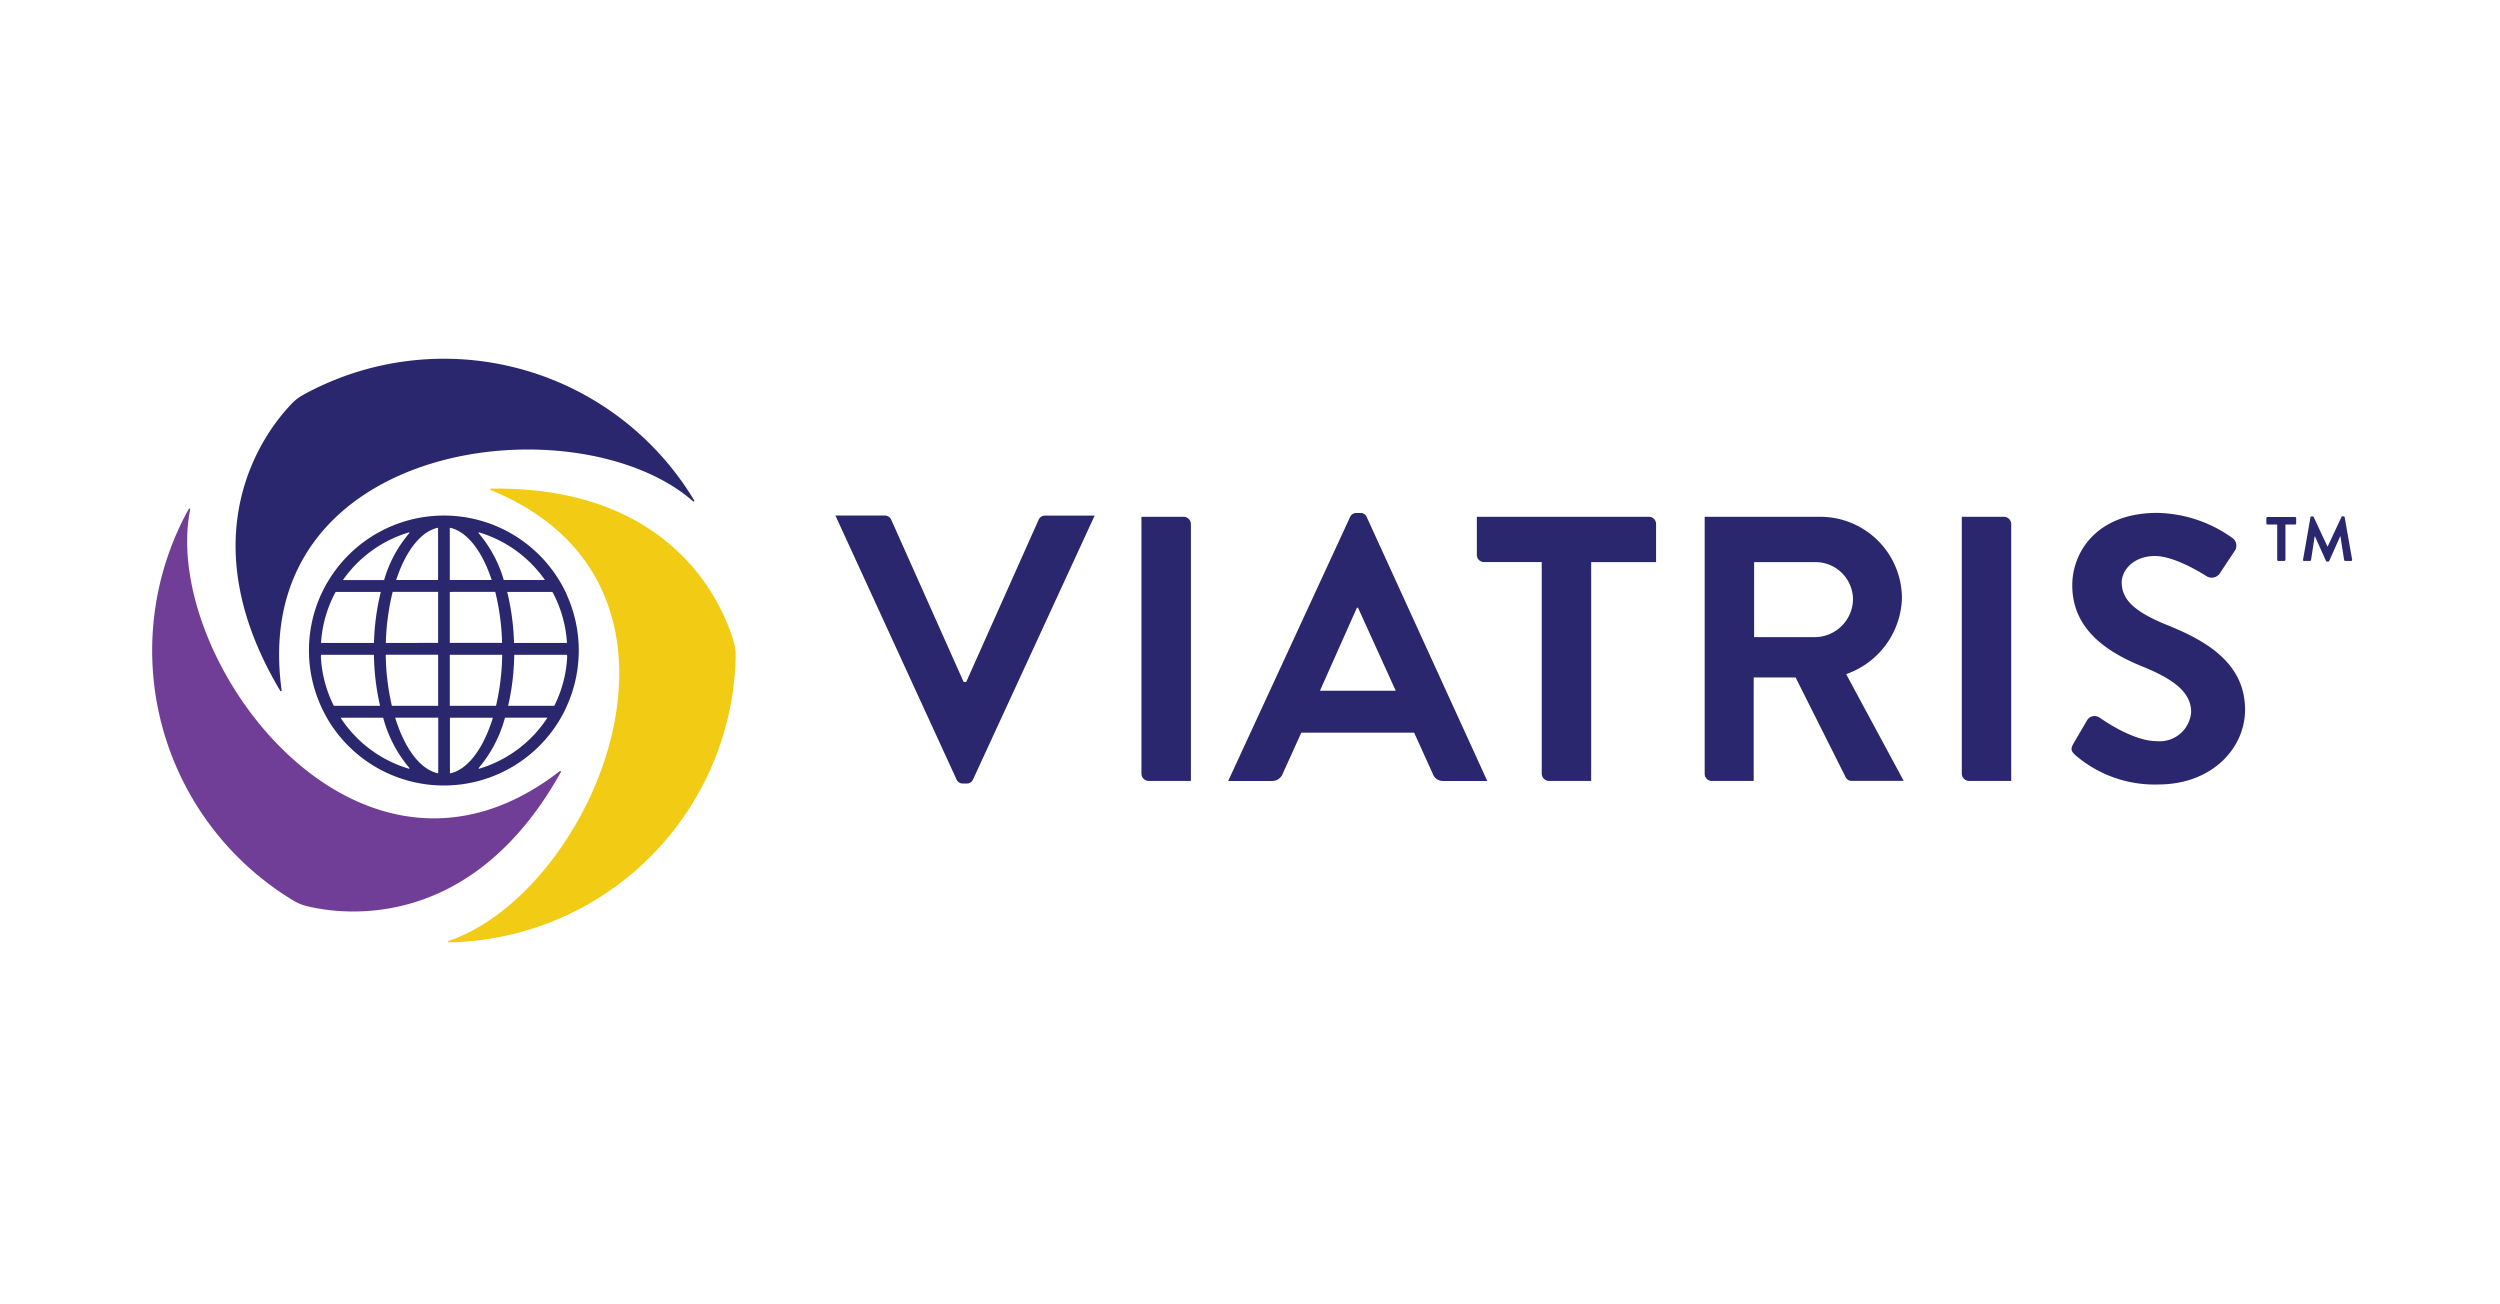
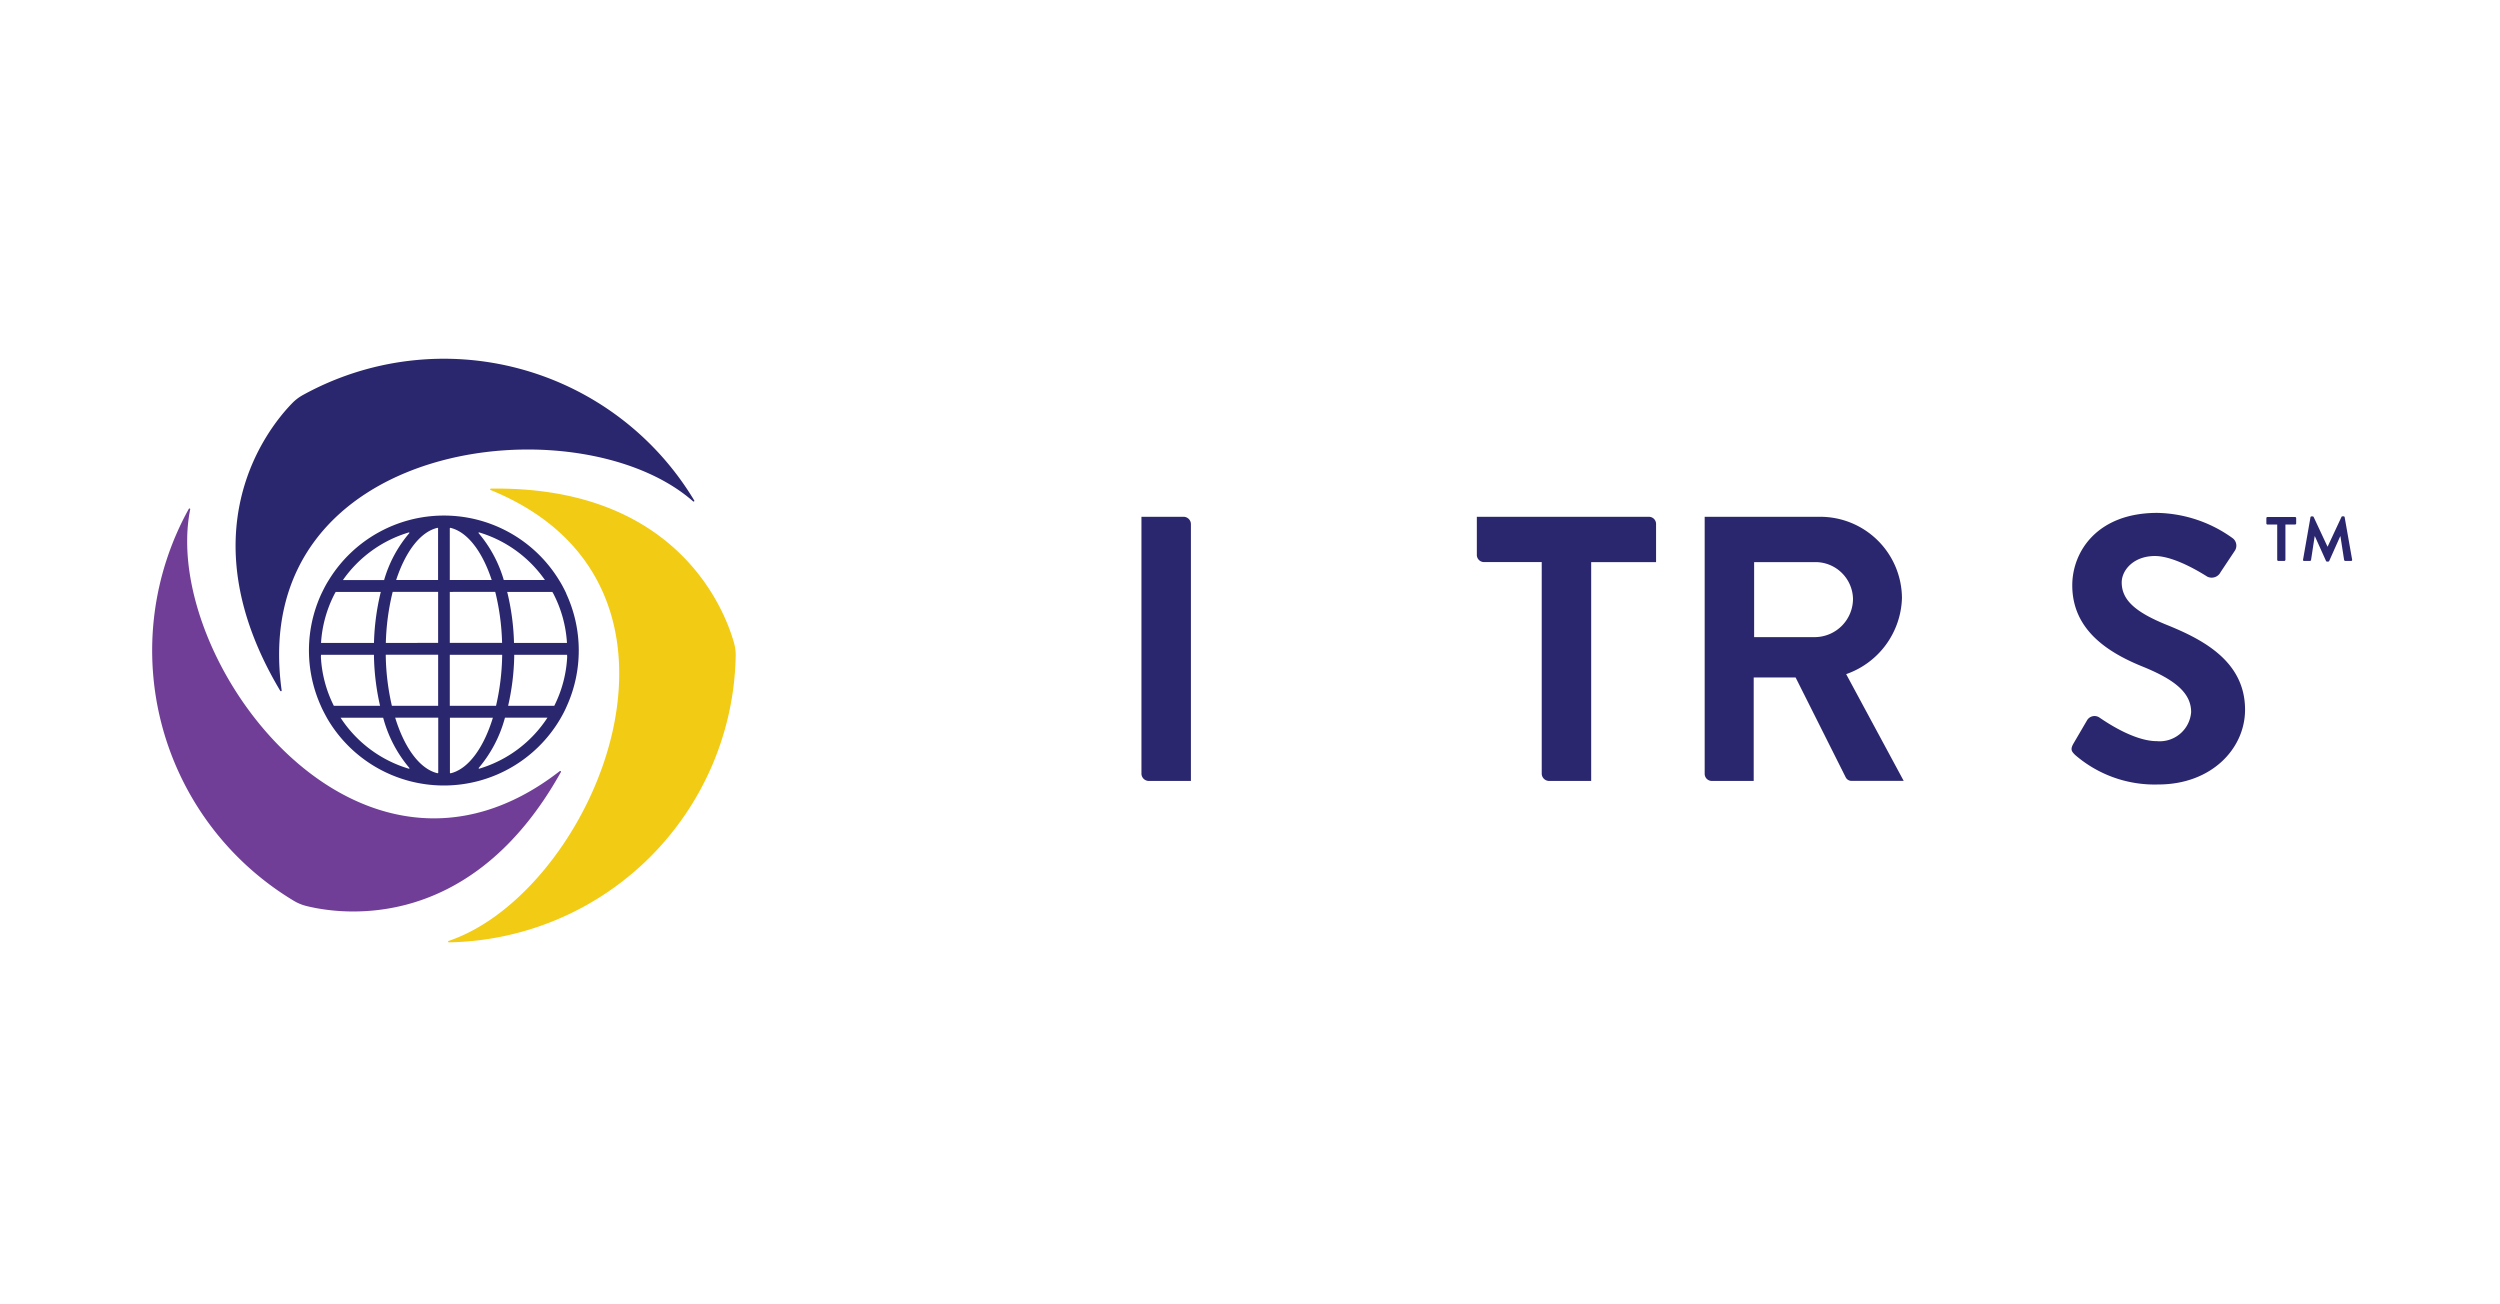
<svg xmlns="http://www.w3.org/2000/svg" width="230" height="120" viewBox="0 0 230 120">
  <g id="Logo_Viatris-logo_vector" transform="translate(-800 -7165)">
    <rect id="Rectangle_451" data-name="Rectangle 451" width="230" height="120" transform="translate(800 7165)" fill="none" />
    <g id="Viatris-logo" transform="translate(814 7197.997)">
      <path id="Path_974" data-name="Path 974" d="M145.14,11.492h-.885a.109.109,0,0,1-.109-.109h0v-.476a.109.109,0,0,1,.107-.112h2.527a.109.109,0,0,1,.109.109v.478a.109.109,0,0,1-.109.109H145.9v3.241a.114.114,0,0,1-.112.109h-.535a.112.112,0,0,1-.109-.109V11.492Z" transform="translate(50.359 3.77)" fill="#2a276e" />
      <path id="Path_975" data-name="Path 975" d="M147.331,10.843a.1.1,0,0,1,.1-.088h.093a.107.107,0,0,1,.1.057l1.271,2.722h.019l1.271-2.727a.1.1,0,0,1,.1-.057h.093a.1.1,0,0,1,.1.088l.685,3.886a.1.1,0,0,1-.1.133h-.526a.128.128,0,0,1-.109-.088l-.34-2.189h-.017l-1.011,2.27a.1.1,0,0,1-.1.064h-.1a.1.1,0,0,1-.1-.064l-1.023-2.27h-.017l-.335,2.189a.114.114,0,0,1-.1.088h-.519a.1.1,0,0,1-.114-.133Z" transform="translate(51.231 3.754)" fill="#2a276e" />
      <path id="Path_976" data-name="Path 976" d="M139.577,20.8c-2.812-1.147-4.1-2.256-4.1-3.888,0-1.111,1.075-2.429,3.055-2.429,1.9,0,4.547,1.735,4.825,1.9a.914.914,0,0,0,1.216-.416l1.318-1.98a.859.859,0,0,0-.207-1.145,12.22,12.22,0,0,0-6.943-2.327c-5.52,0-7.812,3.569-7.812,6.662,0,4.095,3.262,6.186,6.527,7.5,2.915,1.19,4.409,2.4,4.409,4.166a2.9,2.9,0,0,1-3.16,2.672c-2.256,0-5.068-2.046-5.235-2.141a.8.8,0,0,0-1.19.238l-1.252,2.141c-.312.554-.138.728.174,1.04a11.175,11.175,0,0,0,7.638,2.708c4.9,0,7.985-3.3,7.985-6.874C146.832,24.169,142.945,22.156,139.577,20.8Z" transform="translate(45.72 3.674)" fill="#2a276e" />
-       <path id="Path_977" data-name="Path 977" d="M127.269,10.782h-3.888V34.424a.68.68,0,0,0,.659.659h3.888V11.441A.679.679,0,0,0,127.269,10.782Z" transform="translate(43.104 3.766)" fill="#2a276e" />
      <path id="Path_978" data-name="Path 978" d="M118.867,25.258A7.648,7.648,0,0,0,124,18.246a7.519,7.519,0,0,0-7.567-7.464H105.85V34.424a.657.657,0,0,0,.654.659h3.857V25.565h3.855l4.616,9.2a.6.6,0,0,0,.557.312h4.771Zm-2.812-3.407H110.4v-6.9h5.658a3.455,3.455,0,0,1,3.438,3.367A3.531,3.531,0,0,1,116.055,21.851Z" transform="translate(36.98 3.766)" fill="#2a276e" />
-       <path id="Path_979" data-name="Path 979" d="M86.113,10.908a.592.592,0,0,0-.593-.383h-.359a.619.619,0,0,0-.59.383L73.362,35.178h4.021a1.042,1.042,0,0,0,1.006-.692l1.7-3.75H90.472l1.7,3.75a1,1,0,0,0,1.007.692H97.2ZM81.806,26.876l3.4-7.638h.1l3.472,7.638Z" transform="translate(25.63 3.675)" fill="#2a276e" />
      <path id="Path_980" data-name="Path 980" d="M106.147,10.782H90.316v3.507a.659.659,0,0,0,.659.659h5.311V34.424a.683.683,0,0,0,.661.659h3.888V14.951h5.97v-3.51a.657.657,0,0,0-.654-.659Z" transform="translate(31.553 3.766)" fill="#2a276e" />
      <path id="Path_981" data-name="Path 981" d="M71.337,10.782H67.449V34.424a.68.68,0,0,0,.659.659H72V11.441A.68.68,0,0,0,71.337,10.782Z" transform="translate(23.564 3.766)" fill="#2a276e" />
-       <path id="Path_982" data-name="Path 982" d="M65.871,10.7a.64.64,0,0,0-.59.381L58.618,26.006H58.38L51.718,11.078a.64.64,0,0,0-.59-.381H46.583l11.14,24.27a.619.619,0,0,0,.59.383h.347a.623.623,0,0,0,.59-.383L70.435,10.7Z" transform="translate(16.274 3.736)" fill="#2a276e" />
      <path id="Path_983" data-name="Path 983" d="M37.491,34.384C19.027,48.727.726,24.084,3.5,10.29a.069.069,0,0,0-.126-.045A26.866,26.866,0,0,0,13.014,46.3a4.283,4.283,0,0,0,1.126.476c3.5.887,15.278,2.353,23.451-12.29a.07.07,0,0,0-.1-.1Z" transform="translate(0 3.567)" fill="#703e97" />
      <path id="Path_984" data-name="Path 984" d="M24.087,8.991c21.653,8.821,9.463,36.99-3.862,41.483a.067.067,0,0,0,.024.131A26.866,26.866,0,0,0,46.637,24.234a4.149,4.149,0,0,0-.164-1.206c-.983-3.479-5.6-14.41-22.366-14.165a.067.067,0,0,0-.019.128Z" transform="translate(7.048 3.094)" fill="#f1cb14" />
      <path id="Path_985" data-name="Path 985" d="M9.925,30.518c-3.2-23.161,27.3-26.687,37.859-17.386a.067.067,0,0,0,.1-.086A26.866,26.866,0,0,0,11.847,3.364a4.242,4.242,0,0,0-.964.745C8.361,6.7,1.2,16.163,9.8,30.563a.069.069,0,0,0,.126-.045Z" transform="translate(1.987 0)" fill="#2a276e" />
      <path id="Path_986" data-name="Path 986" d="M34.363,17.862c-.021-.048-.048-.093-.069-.14-.155-.319-.319-.631-.5-.933l-.1-.159a12.416,12.416,0,0,0-21.177,0l-.1.159c-.181.3-.345.614-.5.933-.021.048-.048.093-.069.14A12.43,12.43,0,0,0,11.78,28.2c.024.055.048.112.074.169.147.314.312.623.476.923.029.05.055.1.086.15a12.418,12.418,0,0,0,21.37,0c.031-.05.057-.1.086-.15a9.978,9.978,0,0,0,.476-.923c.026-.057.05-.114.074-.169a12.43,12.43,0,0,0-.074-10.341Zm-1.2,0a11.309,11.309,0,0,1,1.263,4.554H29.554a22.075,22.075,0,0,0-.593-4.554l-.036-.14h4.152Zm-4.7,5.789A21.848,21.848,0,0,1,27.9,28.2H23.646V23.654h0v-.143h4.818c0,.036,0,.093,0,.14ZM18.318,28.2a21.857,21.857,0,0,1-.562-4.552v-.143h4.818v.143h0V28.2Zm.038-10.341c.012-.048.026-.093.038-.14h4.178v4.695H17.762a21.77,21.77,0,0,1,.595-4.554Zm9.468-.14c.014.048.026.093.038.14a21.771,21.771,0,0,1,.595,4.554H23.646V17.722ZM32.4,16.63H28.612a11.682,11.682,0,0,0-2.31-4.307.045.045,0,0,1,.048-.074A11.366,11.366,0,0,1,32.4,16.63Zm-8.687-4.8c1.568.376,2.931,2.189,3.79,4.8H23.646V11.888a.057.057,0,0,1,.053-.061.054.054,0,0,1,.019,0Zm-1.145.057V16.63H18.711c.859-2.617,2.222-4.426,3.79-4.8a.057.057,0,0,1,.07.041.058.058,0,0,1,0,.019Zm-2.655.438a11.614,11.614,0,0,0-2.31,4.307H13.814a11.375,11.375,0,0,1,6.056-4.38.045.045,0,0,1,.047.074ZM13.07,17.862l.081-.14H17.3l-.036.14a22.074,22.074,0,0,0-.593,4.554H11.8A11.306,11.306,0,0,1,13.07,17.862Zm-1.275,5.789v-.143H16.67v.143a22.127,22.127,0,0,0,.562,4.552H12.979a11.267,11.267,0,0,1-1.194-4.552Zm1.82,5.646h3.9l.043.15a11.848,11.848,0,0,0,2.365,4.466.045.045,0,0,1-.048.074A11.366,11.366,0,0,1,13.6,29.3h.01Zm8.968.147v4.9a.057.057,0,0,1-.055.059l-.016,0c-1.63-.39-3.038-2.332-3.89-5.109h3.962Zm1.145,4.961a.057.057,0,0,1-.07-.041.054.054,0,0,1,0-.016V29.3h3.952c-.852,2.779-2.26,4.721-3.89,5.111Zm8.9-5.109a11.367,11.367,0,0,1-6.265,4.687.045.045,0,0,1-.048-.074,11.885,11.885,0,0,0,2.365-4.466l.043-.15h3.9v0Zm1.82-5.646a11.265,11.265,0,0,1-1.19,4.552H29.012a22.136,22.136,0,0,0,.562-4.552v-.143h4.863c0,.038,0,.1,0,.143Z" transform="translate(3.735 3.736)" fill="#2a276e" />
    </g>
  </g>
</svg>